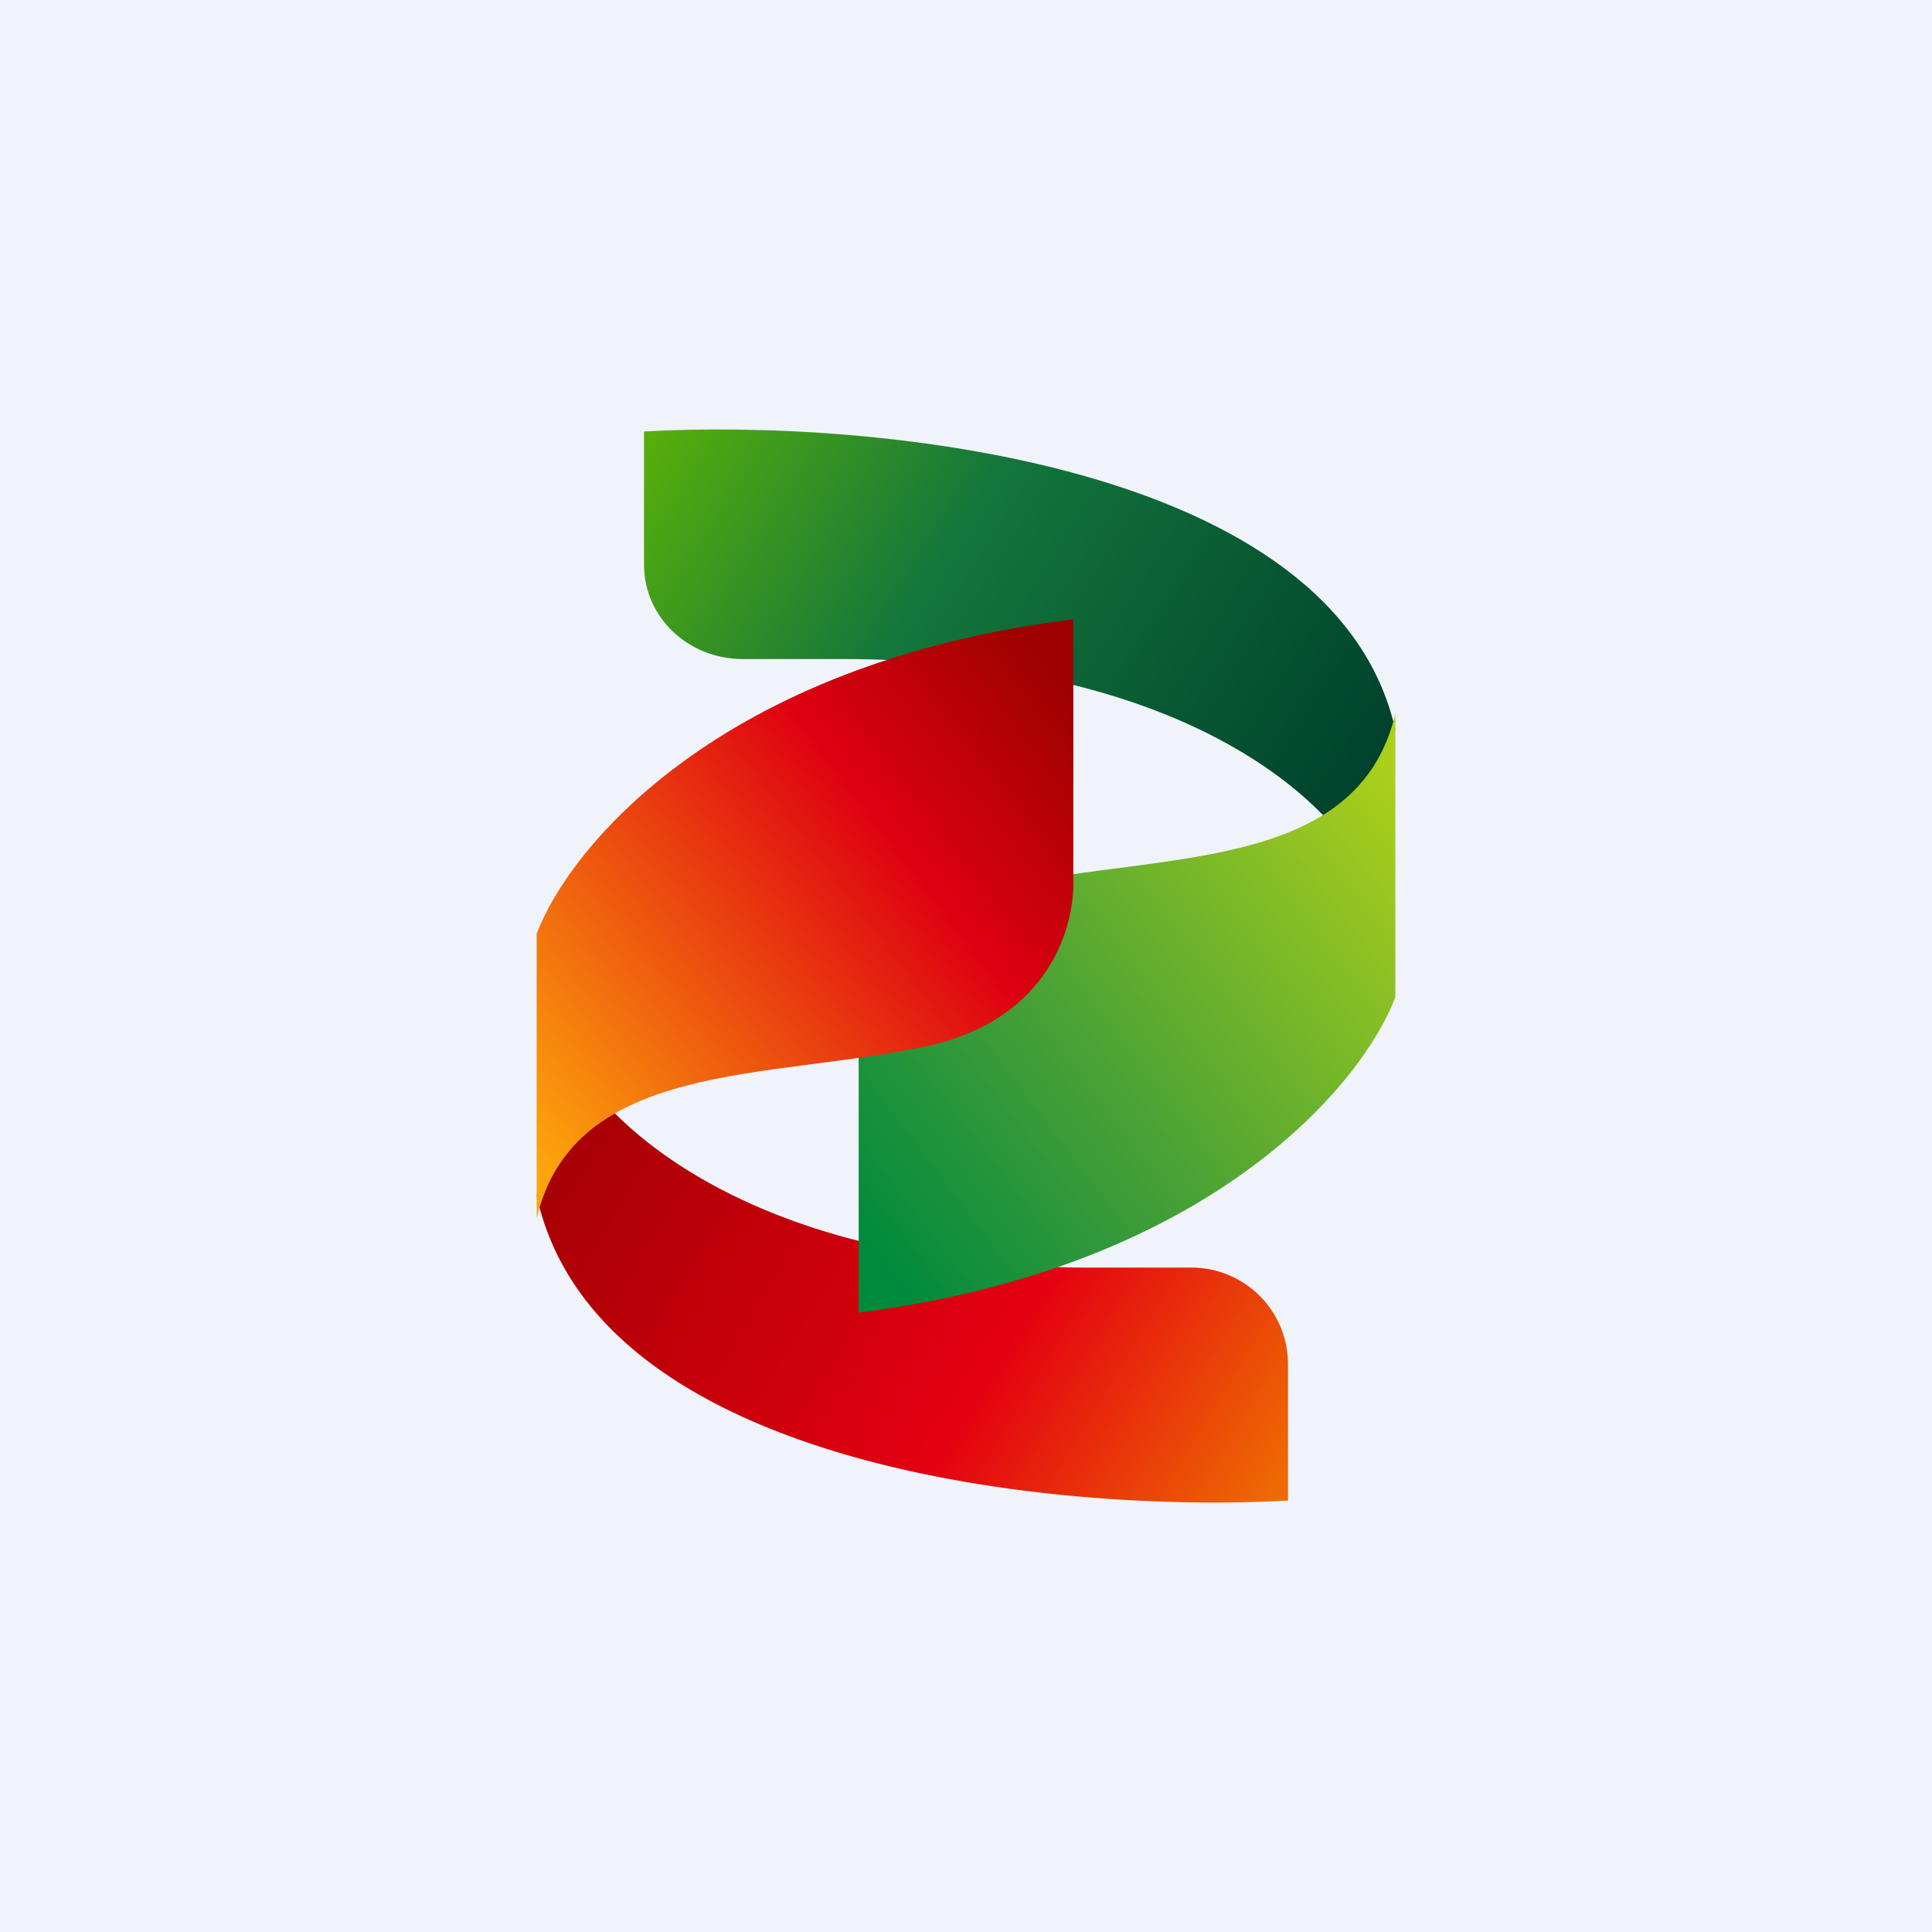
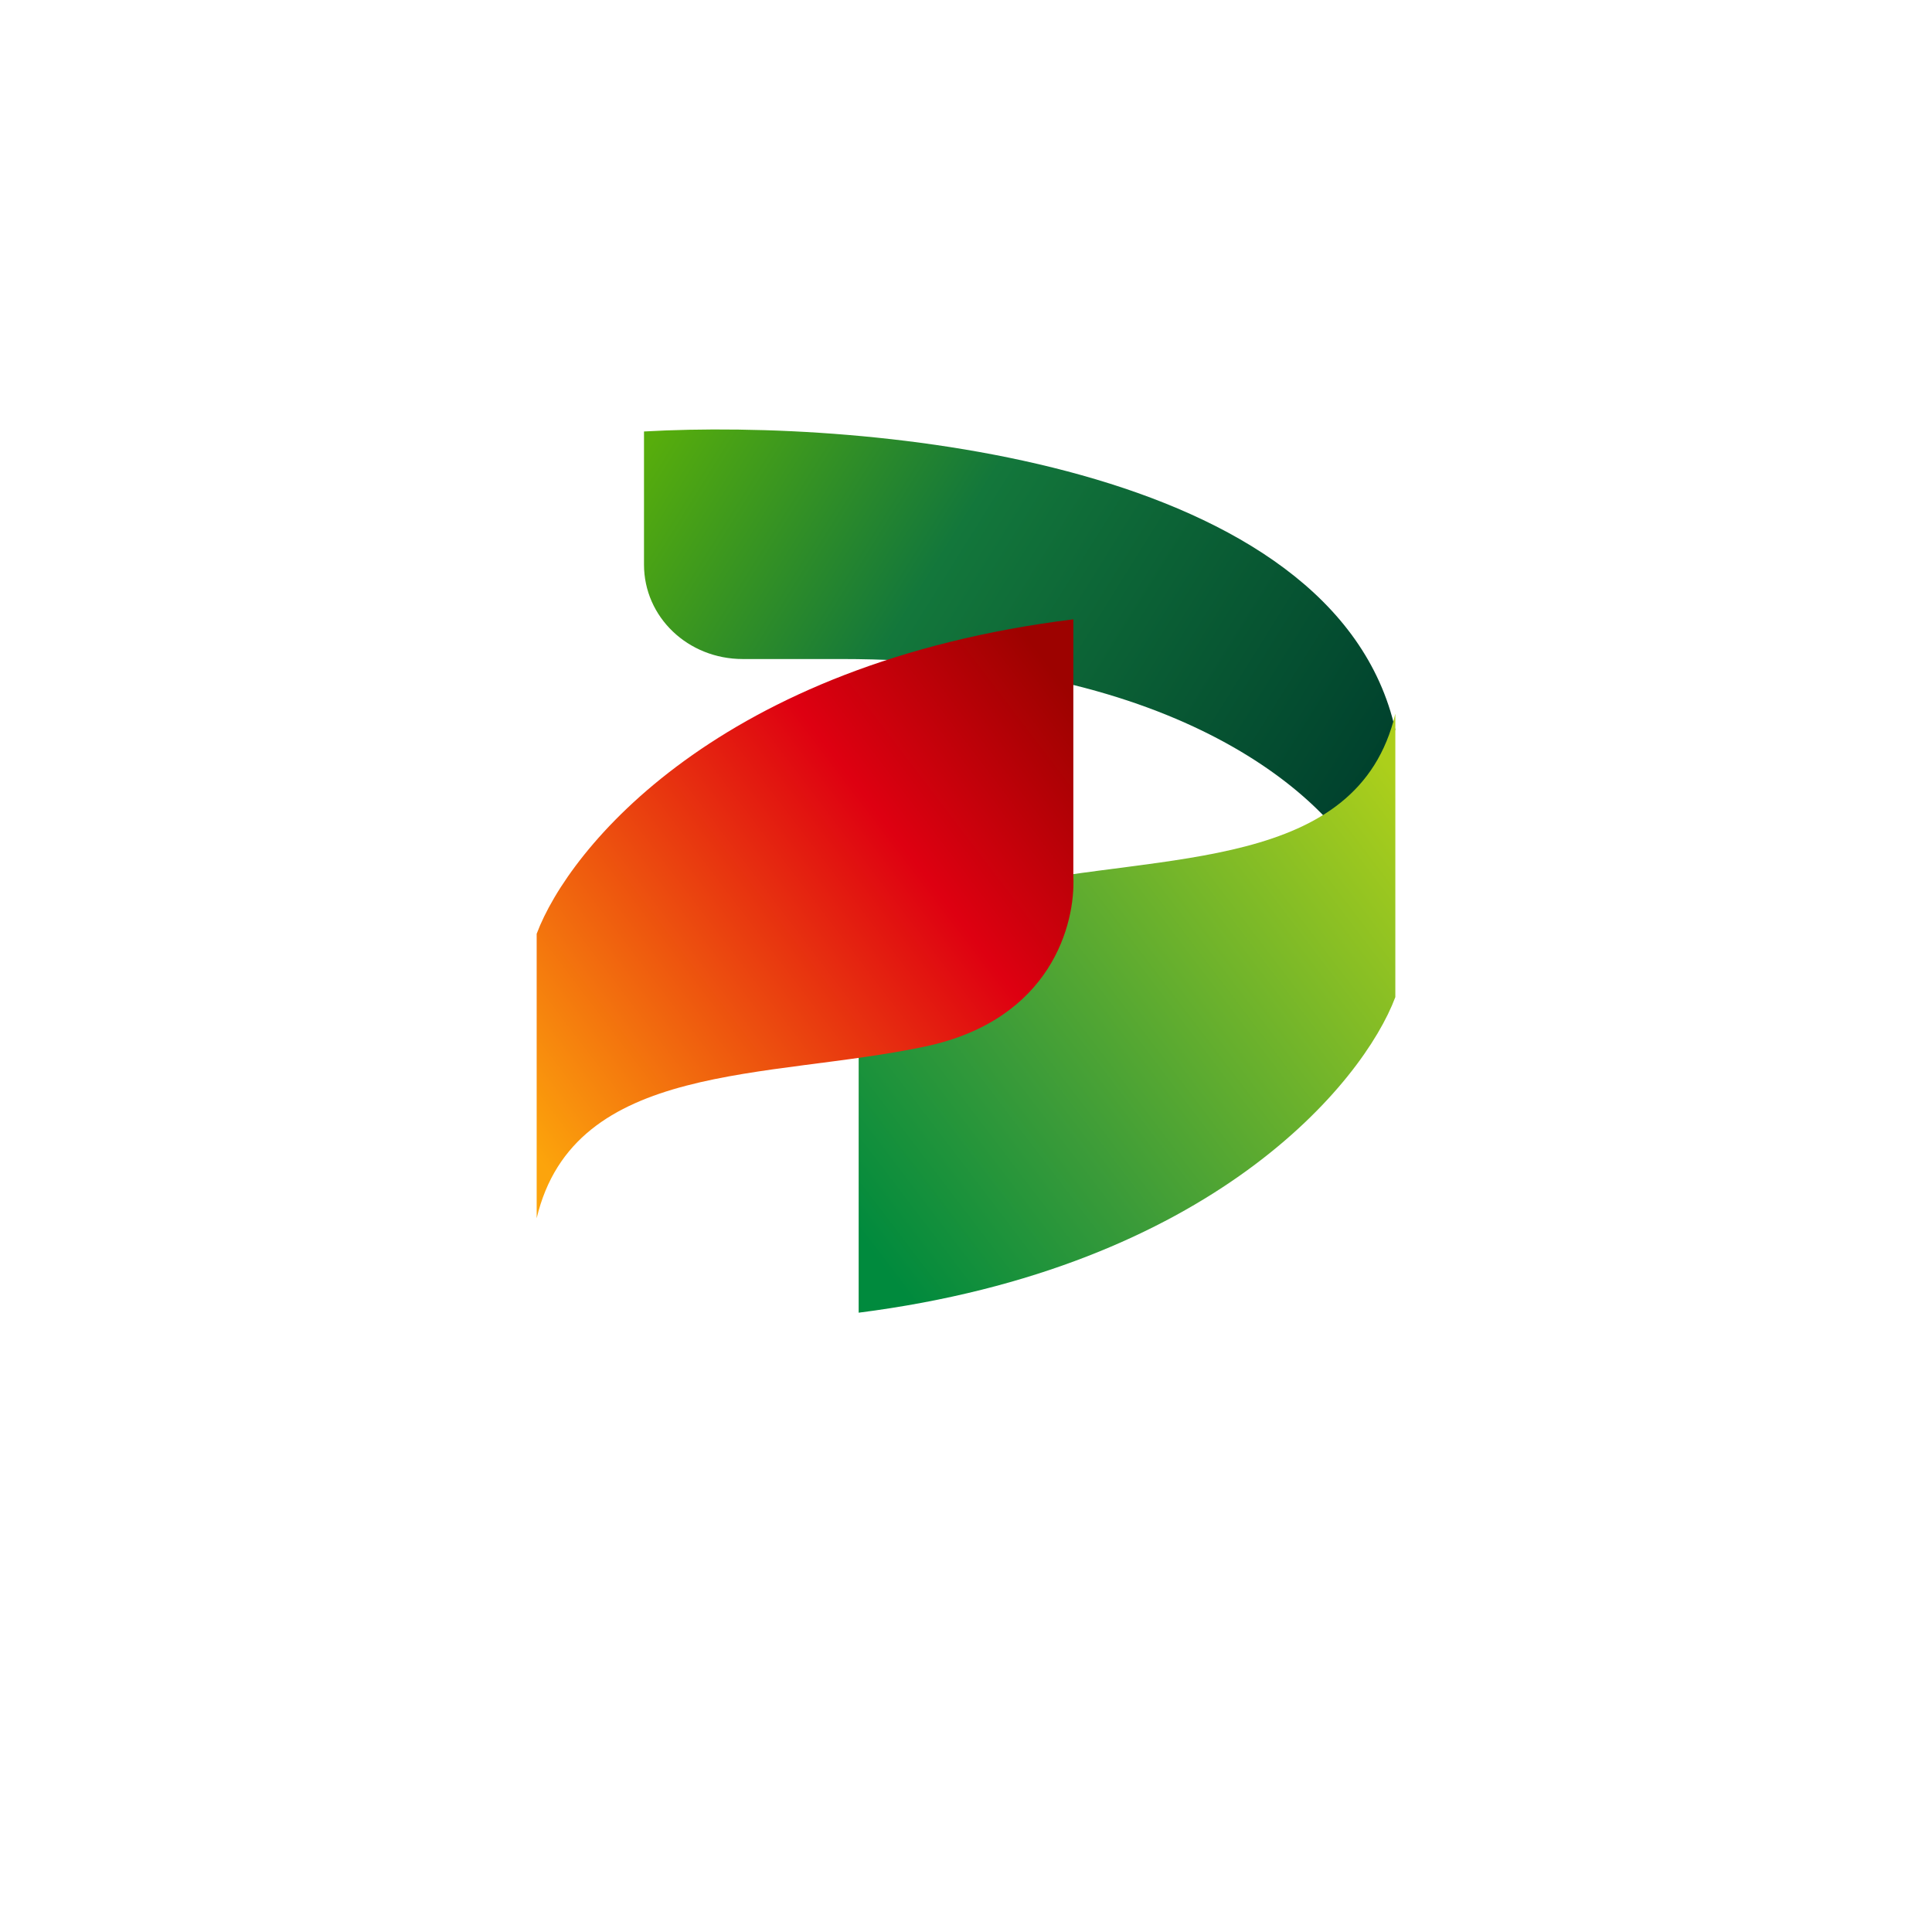
<svg xmlns="http://www.w3.org/2000/svg" width="18" height="18" viewBox="0 0 18 18">
-   <path fill="#F0F3FA" d="M0 0h18v18H0z" />
-   <path d="M5 11.14c.56 2.56 4.9 2.96 7 2.84v-1.27a.9.9 0 0 0-.92-.9h-.92c-3.17 0-4.56-1.36-4.87-2.03L5 11.14Z" fill="url(#avyrskktd)" />
  <path d="M13 6.8c-.56-2.5-4.9-2.9-7-2.78v1.24c0 .49.41.88.92.88h.92c3.17 0 4.56 1.32 4.87 1.98L13 6.79Z" fill="url(#bvyrskktd)" />
  <path d="M13 9.29V6.65c-.35 1.47-2.16 1.29-3.62 1.6C8.2 8.5 7.98 9.4 8 9.83v2.4c3.29-.42 4.7-2.14 5-2.94Z" fill="url(#cvyrskktd)" />
  <path d="M5 8.71v2.64c.35-1.47 2.16-1.29 3.62-1.6C9.8 9.5 10.02 8.6 10 8.17v-2.4C6.7 6.18 5.3 7.9 5 8.7Z" fill="url(#dvyrskktd)" />
  <defs>
    <linearGradient id="avyrskktd" x1="5.18" y1="10.74" x2="11.5" y2="14.58" gradientUnits="userSpaceOnUse">
      <stop stop-color="#A60004" />
      <stop offset=".61" stop-color="#E40011" />
      <stop offset="1" stop-color="#EE6B03" />
    </linearGradient>
    <linearGradient id="bvyrskktd" x1="12.82" y1="7.18" x2="6.58" y2="3.29" gradientUnits="userSpaceOnUse">
      <stop stop-color="#00412D" />
      <stop offset=".61" stop-color="#13773B" />
      <stop offset="1" stop-color="#57AD0C" />
    </linearGradient>
    <linearGradient id="cvyrskktd" x1="7.72" y1="11.14" x2="12.95" y2="7.16" gradientUnits="userSpaceOnUse">
      <stop stop-color="#008A3D" />
      <stop offset=".32" stop-color="#3A9B39" />
      <stop offset="1" stop-color="#ACCF1B" />
    </linearGradient>
    <linearGradient id="dvyrskktd" x1="10.28" y1="6.86" x2="5.05" y2="10.84" gradientUnits="userSpaceOnUse">
      <stop stop-color="#9D0200" />
      <stop offset=".32" stop-color="#DE0011" />
      <stop offset="1" stop-color="#FCA40C" />
    </linearGradient>
  </defs>
</svg>